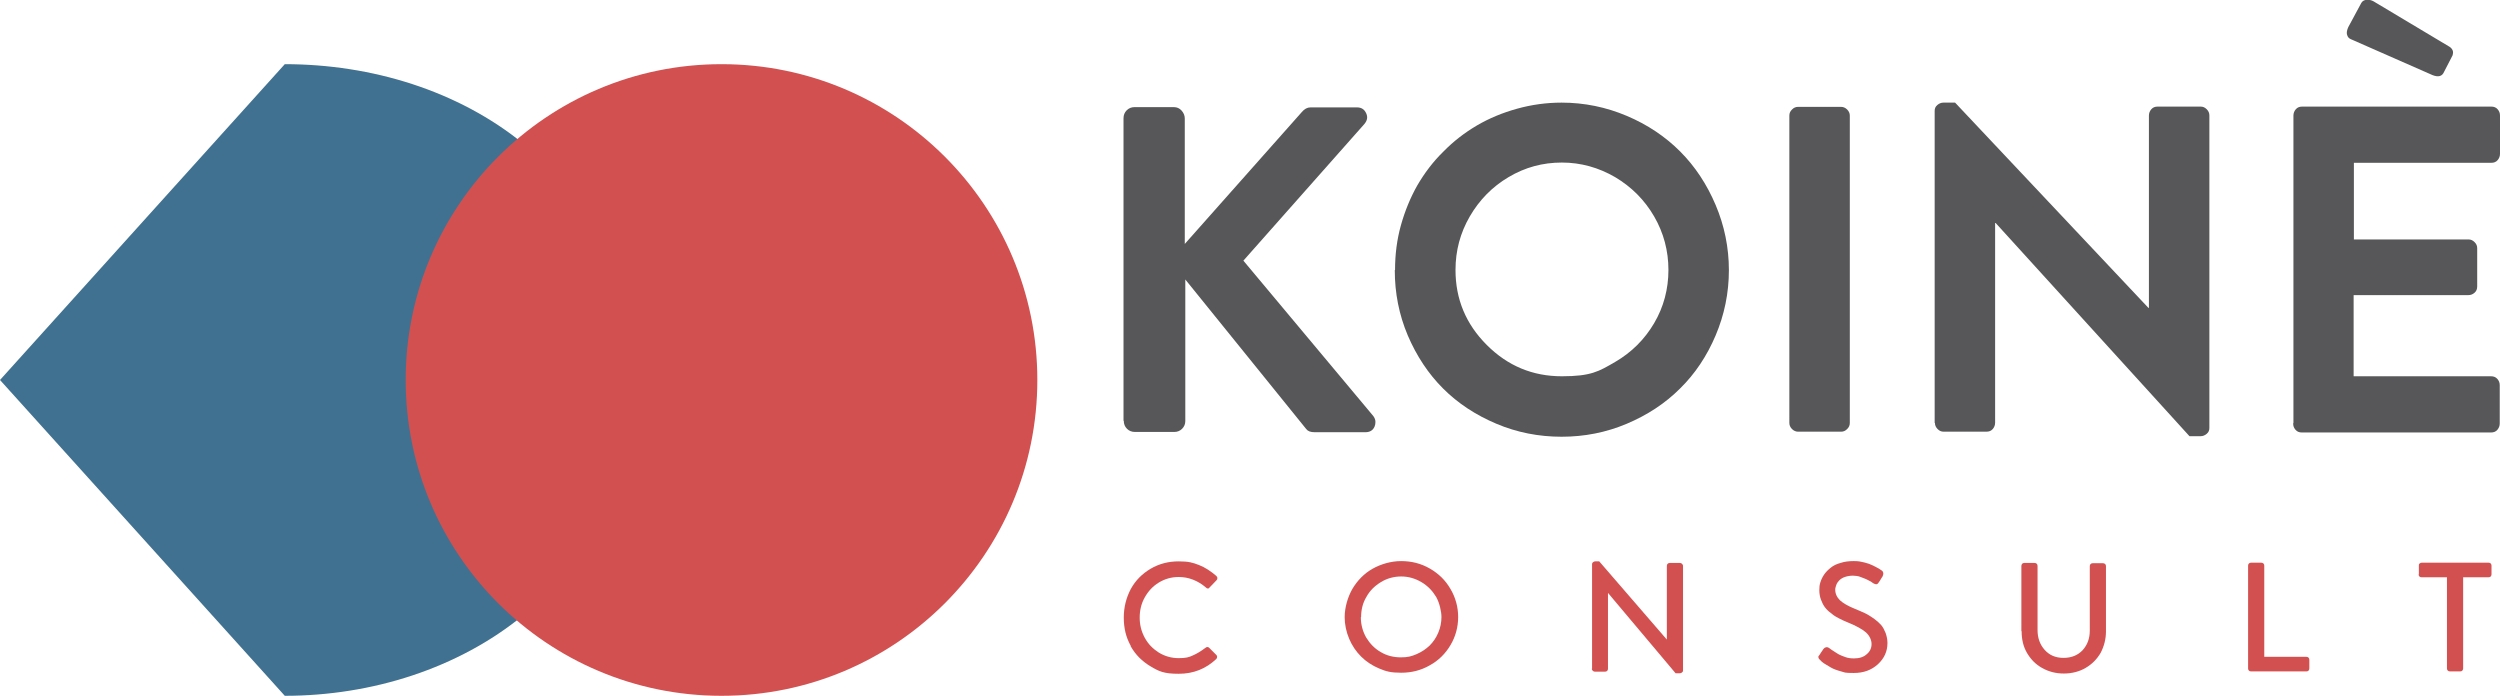
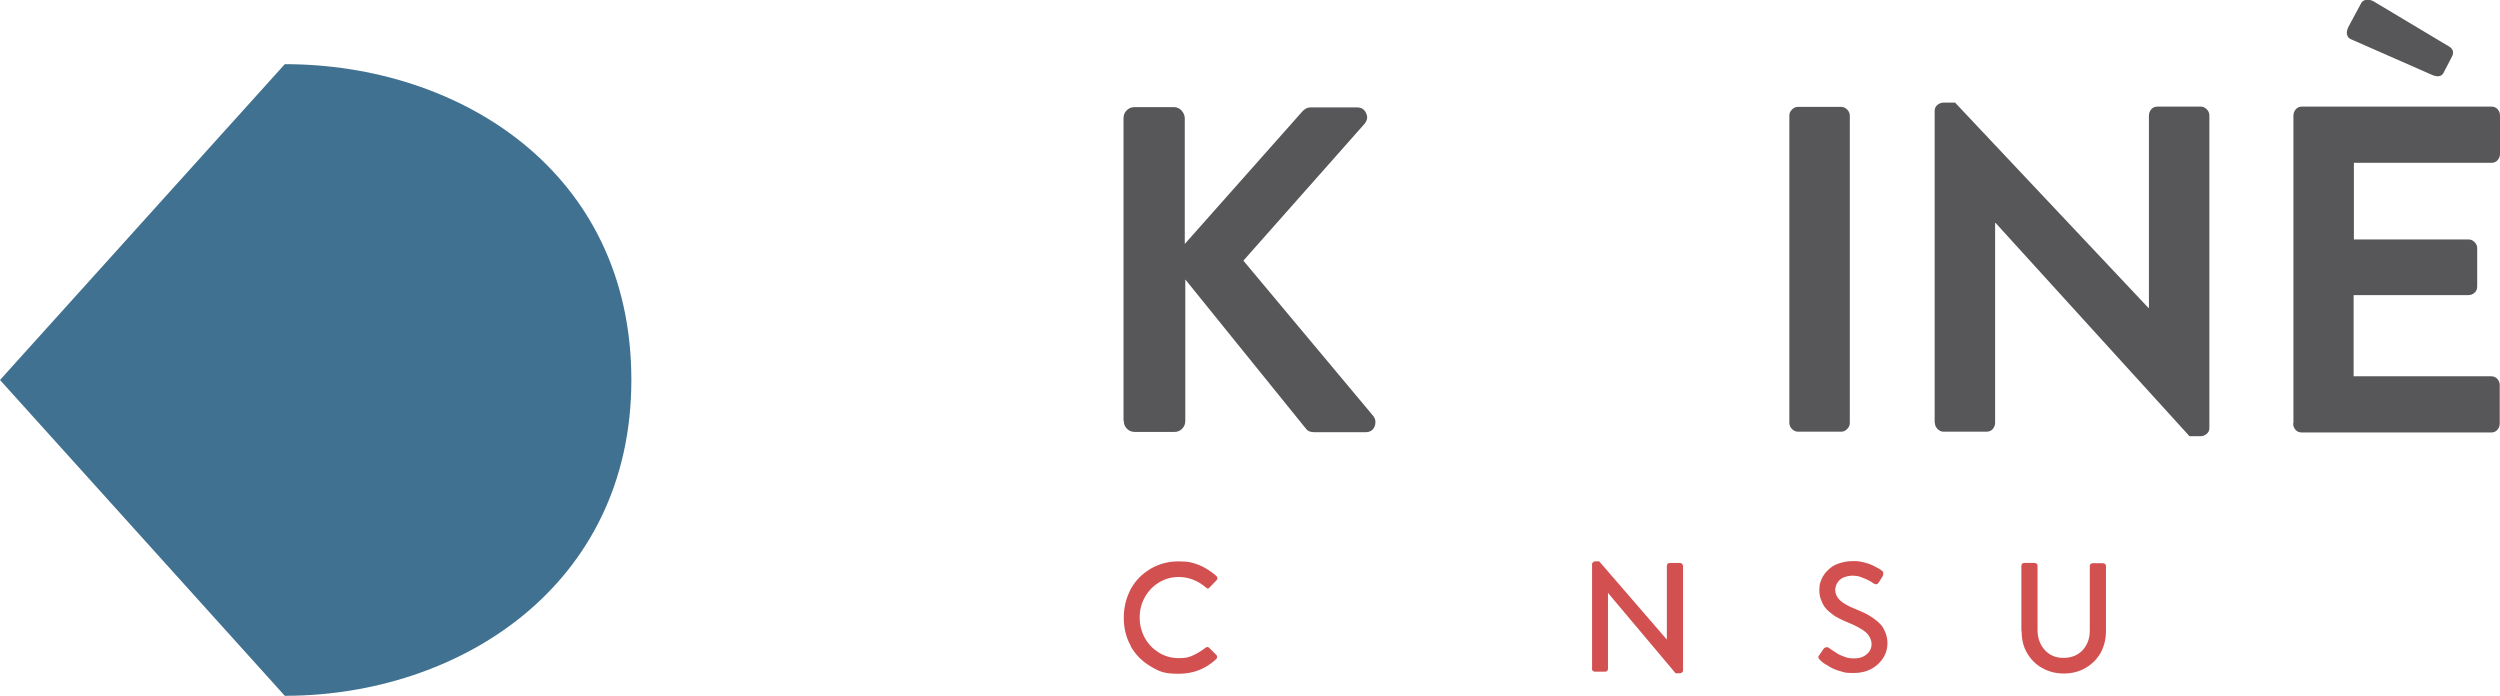
<svg xmlns="http://www.w3.org/2000/svg" viewBox="0 0 942.8 262.4">
  <g style="isolation: isolate;">
    <g id="Layer_1">
      <g>
        <path d="M238.1,143.3c0,77.7-65,119.1-130.7,119.1L0,143.3,107.4,24.2c65.8,0,130.7,40.4,130.7,119.1Z" style="fill: #417190;" />
        <g>
          <path d="M423.7,158.7V44.6c0-1.2.4-2.2,1.2-3,.8-.8,1.8-1.2,2.9-1.2h14.9c1.1,0,2.1.4,2.9,1.3.8.9,1.2,1.9,1.2,3v47.3l44.1-49.7c1-1.2,2.1-1.8,3.3-1.8h17.5c1.7,0,2.8.7,3.5,2.2.7,1.5.4,2.8-.7,4.1l-45.6,51.5,49,58.6c.5.7.8,1.4.8,2.2s-.1,1.1-.3,1.7c-.6,1.5-1.8,2.2-3.5,2.2h-19.1c-1.6,0-2.6-.4-3.2-1.2l-45.6-56.4v53.4c0,1.1-.4,2.1-1.2,2.9-.8.8-1.8,1.2-2.9,1.2h-14.9c-1.2,0-2.2-.4-3-1.2-.8-.8-1.2-1.8-1.2-3Z" style="fill: #575759;" />
-           <path d="M526.1,101.8c0-5.8.7-11.4,2.2-16.8s3.6-10.5,6.2-15.1c2.7-4.6,5.9-8.9,9.8-12.7,3.8-3.9,8.1-7.2,12.7-9.9,4.6-2.7,9.7-4.8,15.1-6.3,5.4-1.5,11-2.3,16.8-2.3,8.6,0,16.8,1.7,24.6,5,7.8,3.3,14.5,7.8,20.1,13.4,5.6,5.6,10.1,12.4,13.4,20.2,3.3,7.8,5,16,5,24.6s-1.7,16.8-5,24.6c-3.3,7.8-7.8,14.5-13.4,20-5.6,5.6-12.3,10-20.1,13.3-7.8,3.3-16,4.9-24.6,4.9s-16.8-1.6-24.6-4.9c-7.8-3.3-14.5-7.7-20.1-13.3-5.6-5.6-10-12.3-13.3-20-3.3-7.8-4.9-16-4.9-24.6ZM548.9,101.8c0,11,3.9,20.4,11.8,28.3,7.9,7.9,17.3,11.8,28.3,11.8s13.9-1.8,20.1-5.4c6.2-3.6,11.1-8.5,14.7-14.6s5.4-12.9,5.4-20.1-1.8-14-5.4-20.2c-3.6-6.2-8.5-11.1-14.7-14.8-6.2-3.6-12.9-5.5-20.1-5.5s-13.9,1.8-20.1,5.5c-6.1,3.6-11,8.6-14.6,14.8-3.6,6.2-5.4,12.9-5.4,20.2Z" style="fill: #575759;" />
          <path d="M674.8,159.5V43.6c0-.9.3-1.6,1-2.3.7-.7,1.4-1,2.3-1h16.2c.8,0,1.6.3,2.3,1,.7.7,1,1.5,1,2.3v115.9c0,.9-.3,1.6-1,2.3-.7.7-1.4,1-2.3,1h-16.2c-.8,0-1.6-.3-2.3-1-.7-.7-1-1.5-1-2.3Z" style="fill: #575759;" />
          <path d="M729.6,159.5V41.8c0-.9.3-1.6,1-2.2.7-.6,1.5-.9,2.3-.9h4.4l72.9,77.4h.2V43.6c0-.9.3-1.7.9-2.4.6-.7,1.4-1,2.4-1h16.2c.9,0,1.6.3,2.3,1,.7.7,1,1.5,1,2.3v117.9c0,.9-.3,1.6-1,2.2s-1.5.9-2.3.9h-4.2l-73.1-80.4h-.2v75.3c0,.9-.3,1.7-.9,2.4-.6.7-1.4,1-2.4,1h-16.1c-.9,0-1.6-.3-2.3-1-.7-.7-1-1.5-1-2.3Z" style="fill: #575759;" />
          <path d="M864.9,159.5V43.6c0-.9.3-1.7.9-2.4.6-.7,1.4-1,2.4-1h71.3c1,0,1.8.3,2.4,1,.6.7.9,1.4.9,2.4v14.4c0,.9-.3,1.7-.9,2.4-.6.7-1.4,1-2.4,1h-51.8v28.9h43.2c.9,0,1.6.3,2.3,1,.7.7,1,1.4,1,2.3v14.4c0,1-.3,1.8-1,2.4-.7.6-1.4.9-2.4.9h-43.2v30.6h51.8c1,0,1.8.3,2.4,1,.6.7.9,1.4.9,2.4v14.4c0,.9-.3,1.7-.9,2.4-.6.7-1.4,1-2.4,1h-71.3c-1,0-1.8-.3-2.4-1-.6-.7-.9-1.4-.9-2.4ZM885.1,13.1c-.2-.9,0-1.8.5-2.9l4.9-9.1c.4-.7,1.1-1.1,2.1-1.2,1,0,1.8.2,2.5.6l28.6,17.1c.5.3.9.7,1.2,1.3.3.6.2,1.3,0,2l-3.2,6.2c-.7,1.7-2.2,2.1-4.4,1.2l-30.7-13.5c-.8-.3-1.3-.9-1.5-1.8Z" style="fill: #575759;" />
        </g>
        <g>
          <path d="M426.4,243.5c-1.8-3.2-2.6-6.7-2.6-10.6s.9-7.4,2.6-10.7c1.8-3.3,4.3-5.8,7.5-7.7,3.2-1.9,6.8-2.8,10.6-2.8s5.4.5,7.7,1.4c2.3.9,4.4,2.3,6.5,4.1.2.2.4.5.4.8,0,.3-.1.6-.3.8l-2.6,2.7c-.4.6-.9.6-1.5,0-1.4-1.2-3-2.2-4.8-2.9-1.8-.7-3.6-1-5.4-1-2.7,0-5.2.7-7.5,2.1-2.3,1.4-4,3.3-5.3,5.6-1.3,2.3-1.9,4.9-1.9,7.6s.6,5.2,1.9,7.6,3.1,4.2,5.3,5.6c2.3,1.4,4.8,2.1,7.5,2.1s3.8-.3,5.3-1c1.6-.7,3.1-1.6,4.8-2.9.5-.4,1-.4,1.4,0l2.7,2.7c.2.2.3.4.3.7s-.1.6-.3.8c-3.9,3.7-8.6,5.6-14.2,5.6s-7.4-.9-10.6-2.8c-3.2-1.9-5.7-4.4-7.5-7.6Z" style="fill: #d35050;" />
-           <path d="M507.1,232.8c0-1.9.3-3.8.8-5.6.5-1.8,1.2-3.5,2.1-5.1.9-1.5,2-3,3.3-4.3,1.3-1.3,2.7-2.4,4.3-3.3,1.6-.9,3.3-1.6,5.1-2.1,1.8-.5,3.7-.8,5.7-.8,3.9,0,7.5.9,10.8,2.8,3.3,1.9,5.9,4.4,7.8,7.7,1.9,3.2,2.9,6.8,2.9,10.6s-1,7.4-2.9,10.6c-1.9,3.2-4.5,5.8-7.8,7.6-3.3,1.9-6.9,2.8-10.8,2.8s-5.7-.5-8.3-1.6c-2.6-1.1-4.9-2.6-6.8-4.5-1.9-1.9-3.4-4.1-4.5-6.7s-1.7-5.4-1.7-8.2ZM513.2,232.8c0,2.7.7,5.3,2,7.6,1.4,2.3,3.2,4.2,5.5,5.5,2.3,1.4,4.9,2,7.6,2s4-.4,5.9-1.2c1.9-.8,3.5-1.9,4.9-3.2,1.4-1.4,2.5-3,3.3-4.9s1.2-3.9,1.2-5.9-.7-5.3-2-7.6c-1.4-2.3-3.2-4.2-5.6-5.6s-4.9-2.1-7.6-2.1-5.3.7-7.6,2.1c-2.3,1.4-4.2,3.2-5.5,5.6-1.4,2.3-2,4.9-2,7.6Z" style="fill: #d35050;" />
          <path d="M600.4,252.2v-39.5c0-.3.1-.5.4-.7.2-.2.5-.3.8-.3h1.5l25.5,29.5h0v-27.8c0-.3.1-.6.3-.8.2-.2.5-.3.8-.3h3.8c.3,0,.6.1.8.3.2.2.4.5.4.8v39.5c0,.3-.1.5-.4.7-.2.2-.5.3-.8.3h-1.6l-25.5-30.3h0v28.6c0,.3-.1.6-.3.8-.2.2-.5.3-.8.3h-3.8c-.3,0-.6-.1-.8-.3-.2-.2-.4-.5-.4-.8Z" style="fill: #d35050;" />
          <path d="M685.7,248c0-.2,0-.5.3-.8.2-.2.4-.6.8-1.2.4-.5.6-.9.8-1.2.3-.4.6-.6,1-.7s.7,0,1.1.2c.3.2.6.5,1.1.8.4.3,1.1.7,2,1.3.9.6,2,1,3.1,1.4,1.1.4,2.2.5,3.3.5,2,0,3.6-.5,4.8-1.6,1.2-1,1.8-2.3,1.8-3.8s-.7-3.1-2.1-4.4c-1.4-1.2-3.7-2.5-6.7-3.7-1.3-.5-2.5-1.1-3.5-1.6s-2-1.1-2.9-1.9c-1-.7-1.8-1.5-2.4-2.3s-1.1-1.8-1.5-2.9-.6-2.3-.6-3.6.1-1.9.4-2.9c.3-1,.8-2,1.4-2.9s1.5-1.8,2.5-2.6,2.2-1.4,3.7-1.8c1.5-.5,3.1-.7,5-.7s2.6.2,3.9.5c1.3.3,2.4.7,3.4,1.2s1.7.9,2.1,1.1c.4.3.8.5,1.2.8.3.2.4.4.5.8.1.3,0,.8-.2,1.3-.1.2-.4.6-.7,1.1-.3.5-.5.9-.7,1.1-.2.4-.5.7-.8.8s-.7,0-1.1-.2c0,0-.1,0-.3-.2-.2-.1-.4-.2-.6-.4-.2-.1-.5-.3-.9-.5-.4-.2-.7-.4-1-.5-.3-.2-.7-.3-1.2-.5-.4-.2-.9-.3-1.3-.5s-.8-.2-1.3-.3c-.5,0-.9-.1-1.3-.1-1.2,0-2.2.2-3.1.5-.9.3-1.6.8-2.1,1.3-.5.5-.9,1.1-1.1,1.7-.2.6-.4,1.2-.4,1.7,0,1.6.6,2.9,1.8,4.1,1.2,1.1,3.1,2.2,5.6,3.2,1.5.6,2.8,1.2,3.9,1.7,1.1.5,2.1,1.2,3.3,2,1.1.8,2,1.6,2.7,2.4.7.8,1.2,1.8,1.7,3,.4,1.2.7,2.4.7,3.8,0,3.1-1.2,5.8-3.6,8-2.4,2.2-5.4,3.3-9.1,3.3s-3.3-.2-4.8-.6c-1.5-.4-2.9-.9-3.9-1.5s-1.9-1.1-2.5-1.5c-.6-.4-1.1-.8-1.4-1.2-.2-.2-.4-.4-.5-.5-.1-.1-.2-.3-.2-.6Z" style="fill: #d35050;" />
          <path d="M762.3,238v-24.6c0-.3.1-.5.3-.8.2-.2.5-.3.8-.3h3.9c.3,0,.6.1.8.3s.3.5.3.8v24.2c0,3,.9,5.5,2.7,7.5,1.8,2,4.1,3,7.1,3s5.4-1,7.2-2.9c1.8-2,2.7-4.4,2.7-7.4v-24.3c0-.3.1-.6.3-.8s.5-.3.8-.3h3.9c.3,0,.5.1.8.3.2.2.3.5.3.8v24.6c0,2.9-.7,5.6-2,8.1-1.4,2.4-3.3,4.3-5.7,5.7-2.4,1.4-5.2,2.1-8.2,2.1s-5.7-.7-8.2-2.1-4.3-3.3-5.7-5.7-2-5.1-2-8.1Z" style="fill: #d35050;" />
-           <path d="M847.8,252.2v-38.9c0-.3.1-.6.3-.8.2-.2.5-.3.8-.3h3.9c.3,0,.5.1.8.3.2.2.3.5.3.8v34.4h15.9c.3,0,.6.1.8.3s.3.5.3.8v3.3c0,.3-.1.6-.3.8-.2.2-.5.3-.8.3h-20.9c-.3,0-.6-.1-.8-.3-.2-.2-.3-.5-.3-.8Z" style="fill: #d35050;" />
-           <path d="M912.2,216.6v-3.3c0-.3,0-.6.3-.8.2-.2.5-.3.8-.3h25.2c.3,0,.6.1.8.3.2.2.3.5.3.8v3.3c0,.3-.1.6-.3.8-.2.2-.5.3-.8.3h-9.6v34.4c0,.3-.1.5-.3.8-.2.2-.5.3-.8.3h-3.9c-.3,0-.5-.1-.8-.3-.2-.2-.3-.5-.3-.8v-34.4h-9.6c-.3,0-.6-.1-.8-.3-.2-.2-.3-.5-.3-.8Z" style="fill: #d35050;" />
        </g>
-         <circle cx="272.1" cy="143.3" r="119.1" style="fill: #d35050; mix-blend-mode: multiply;" />
      </g>
    </g>
  </g>
</svg>